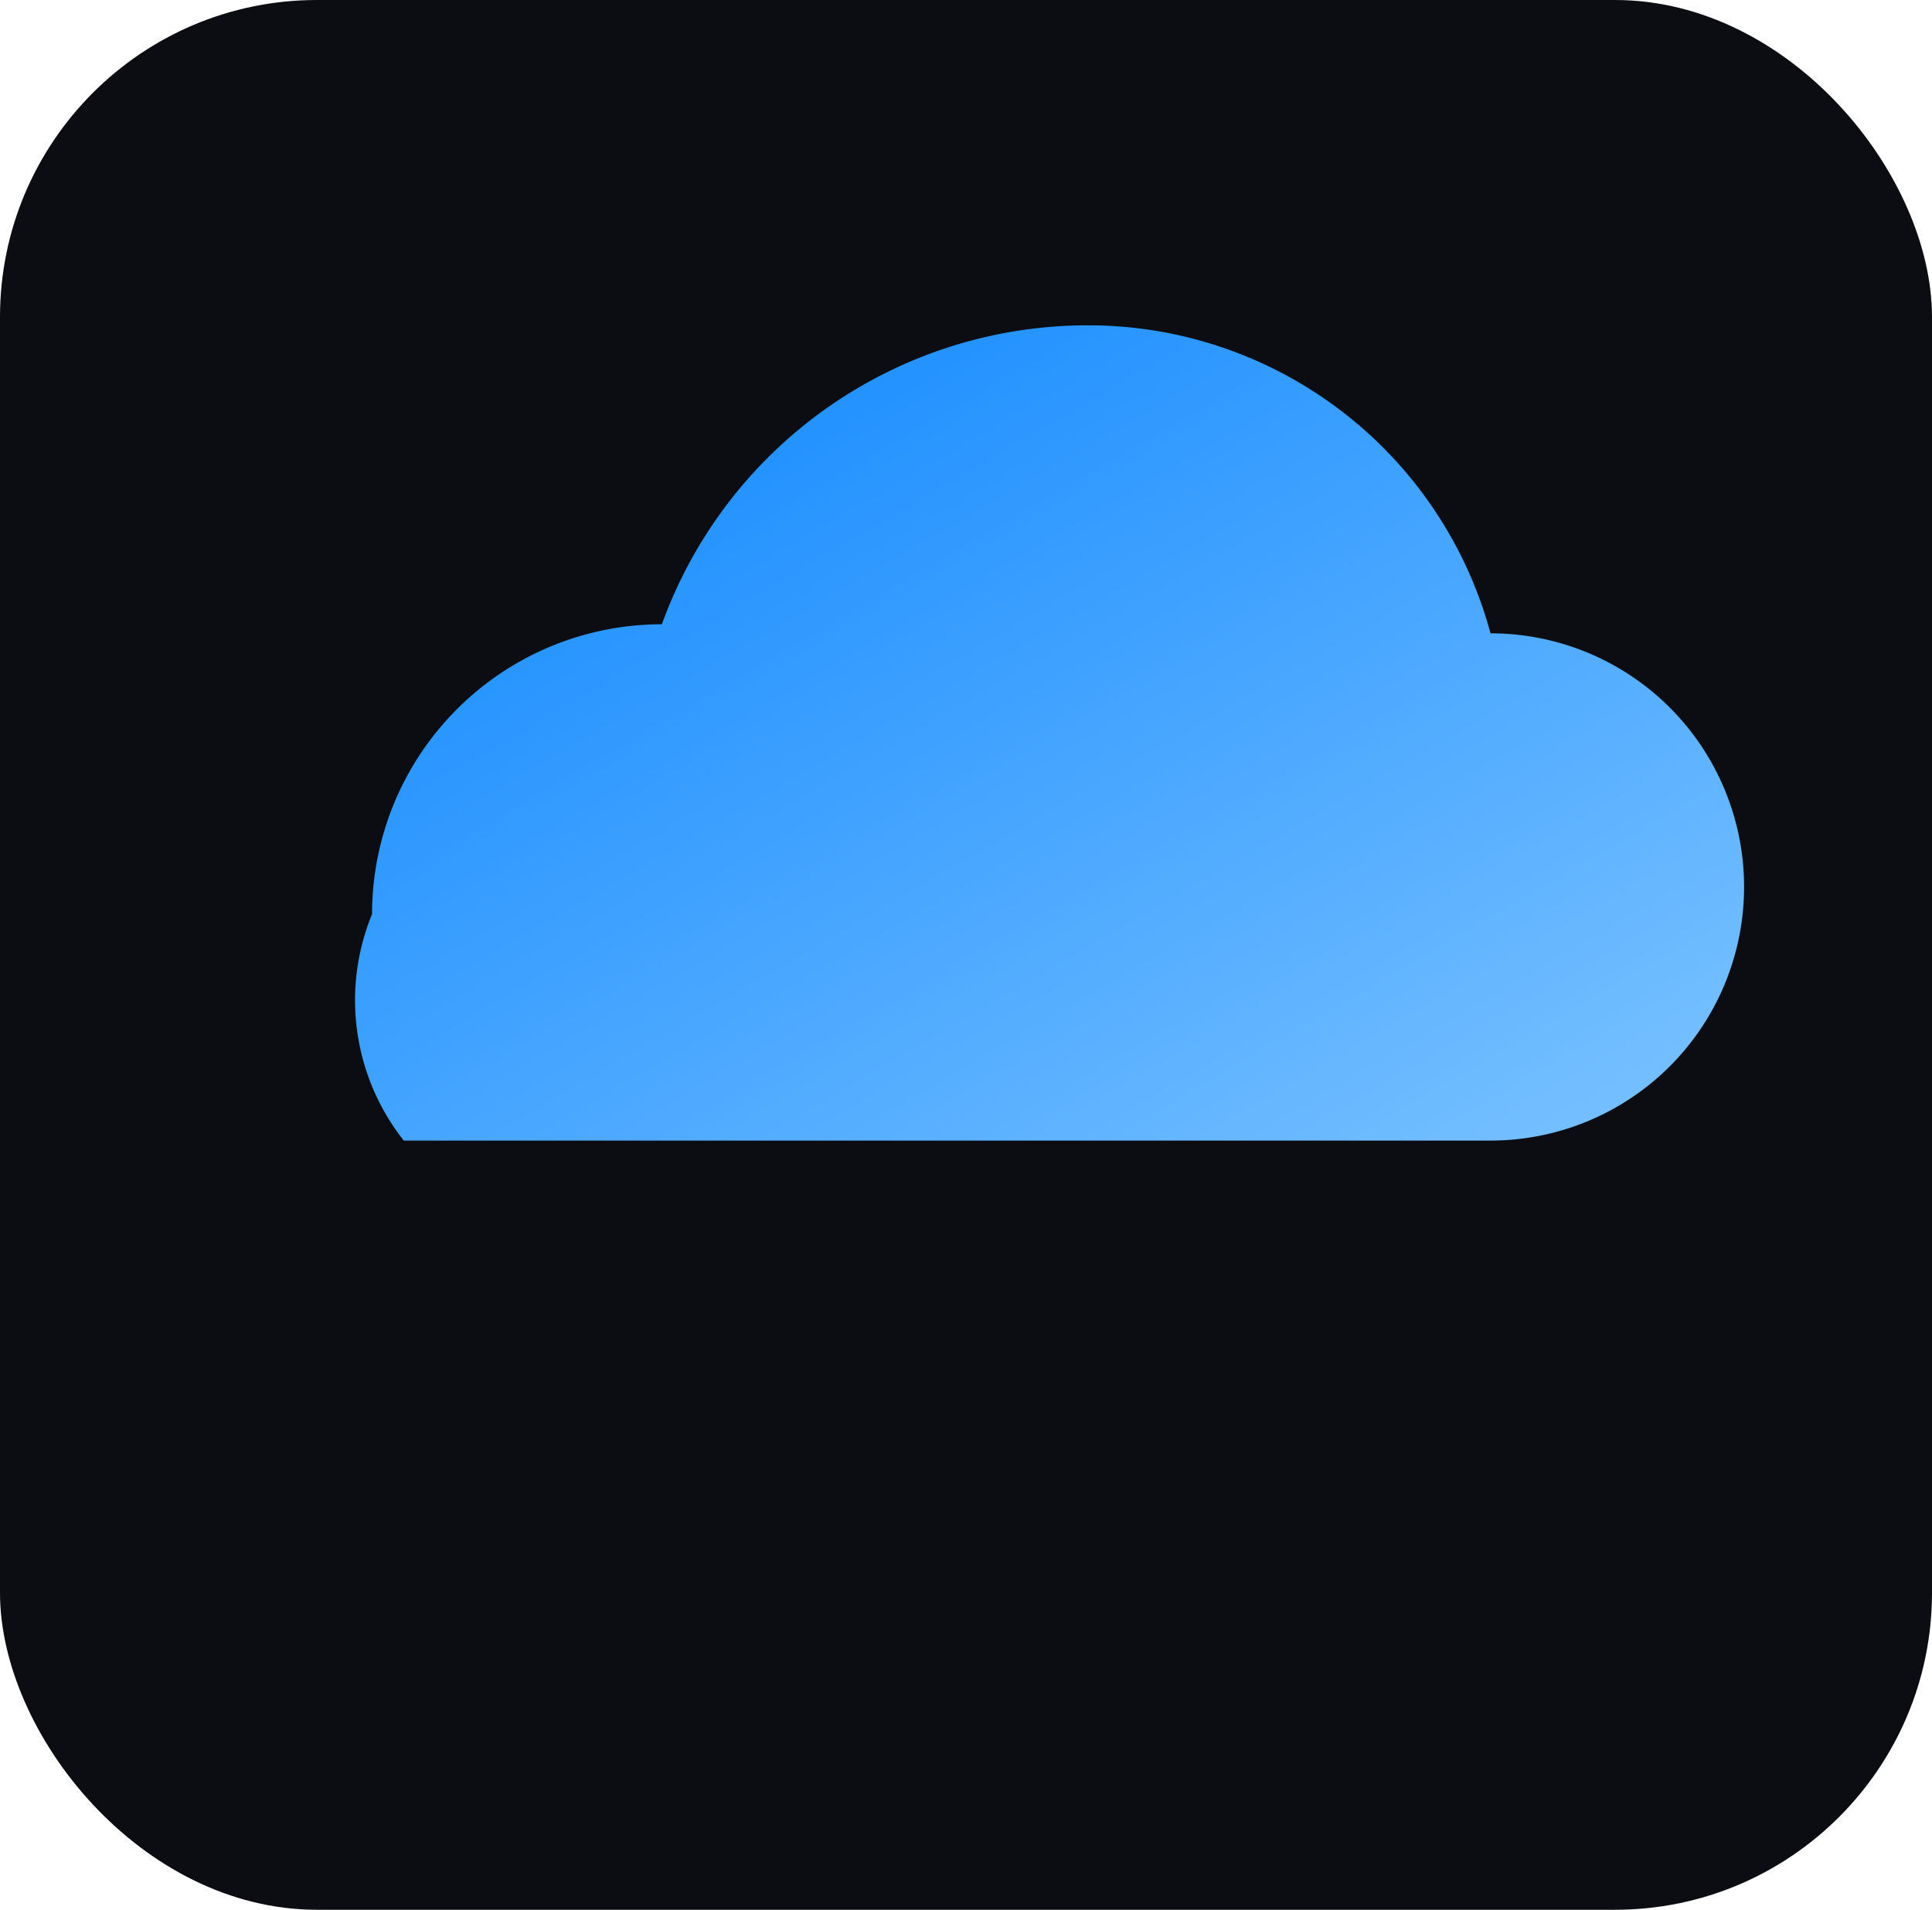
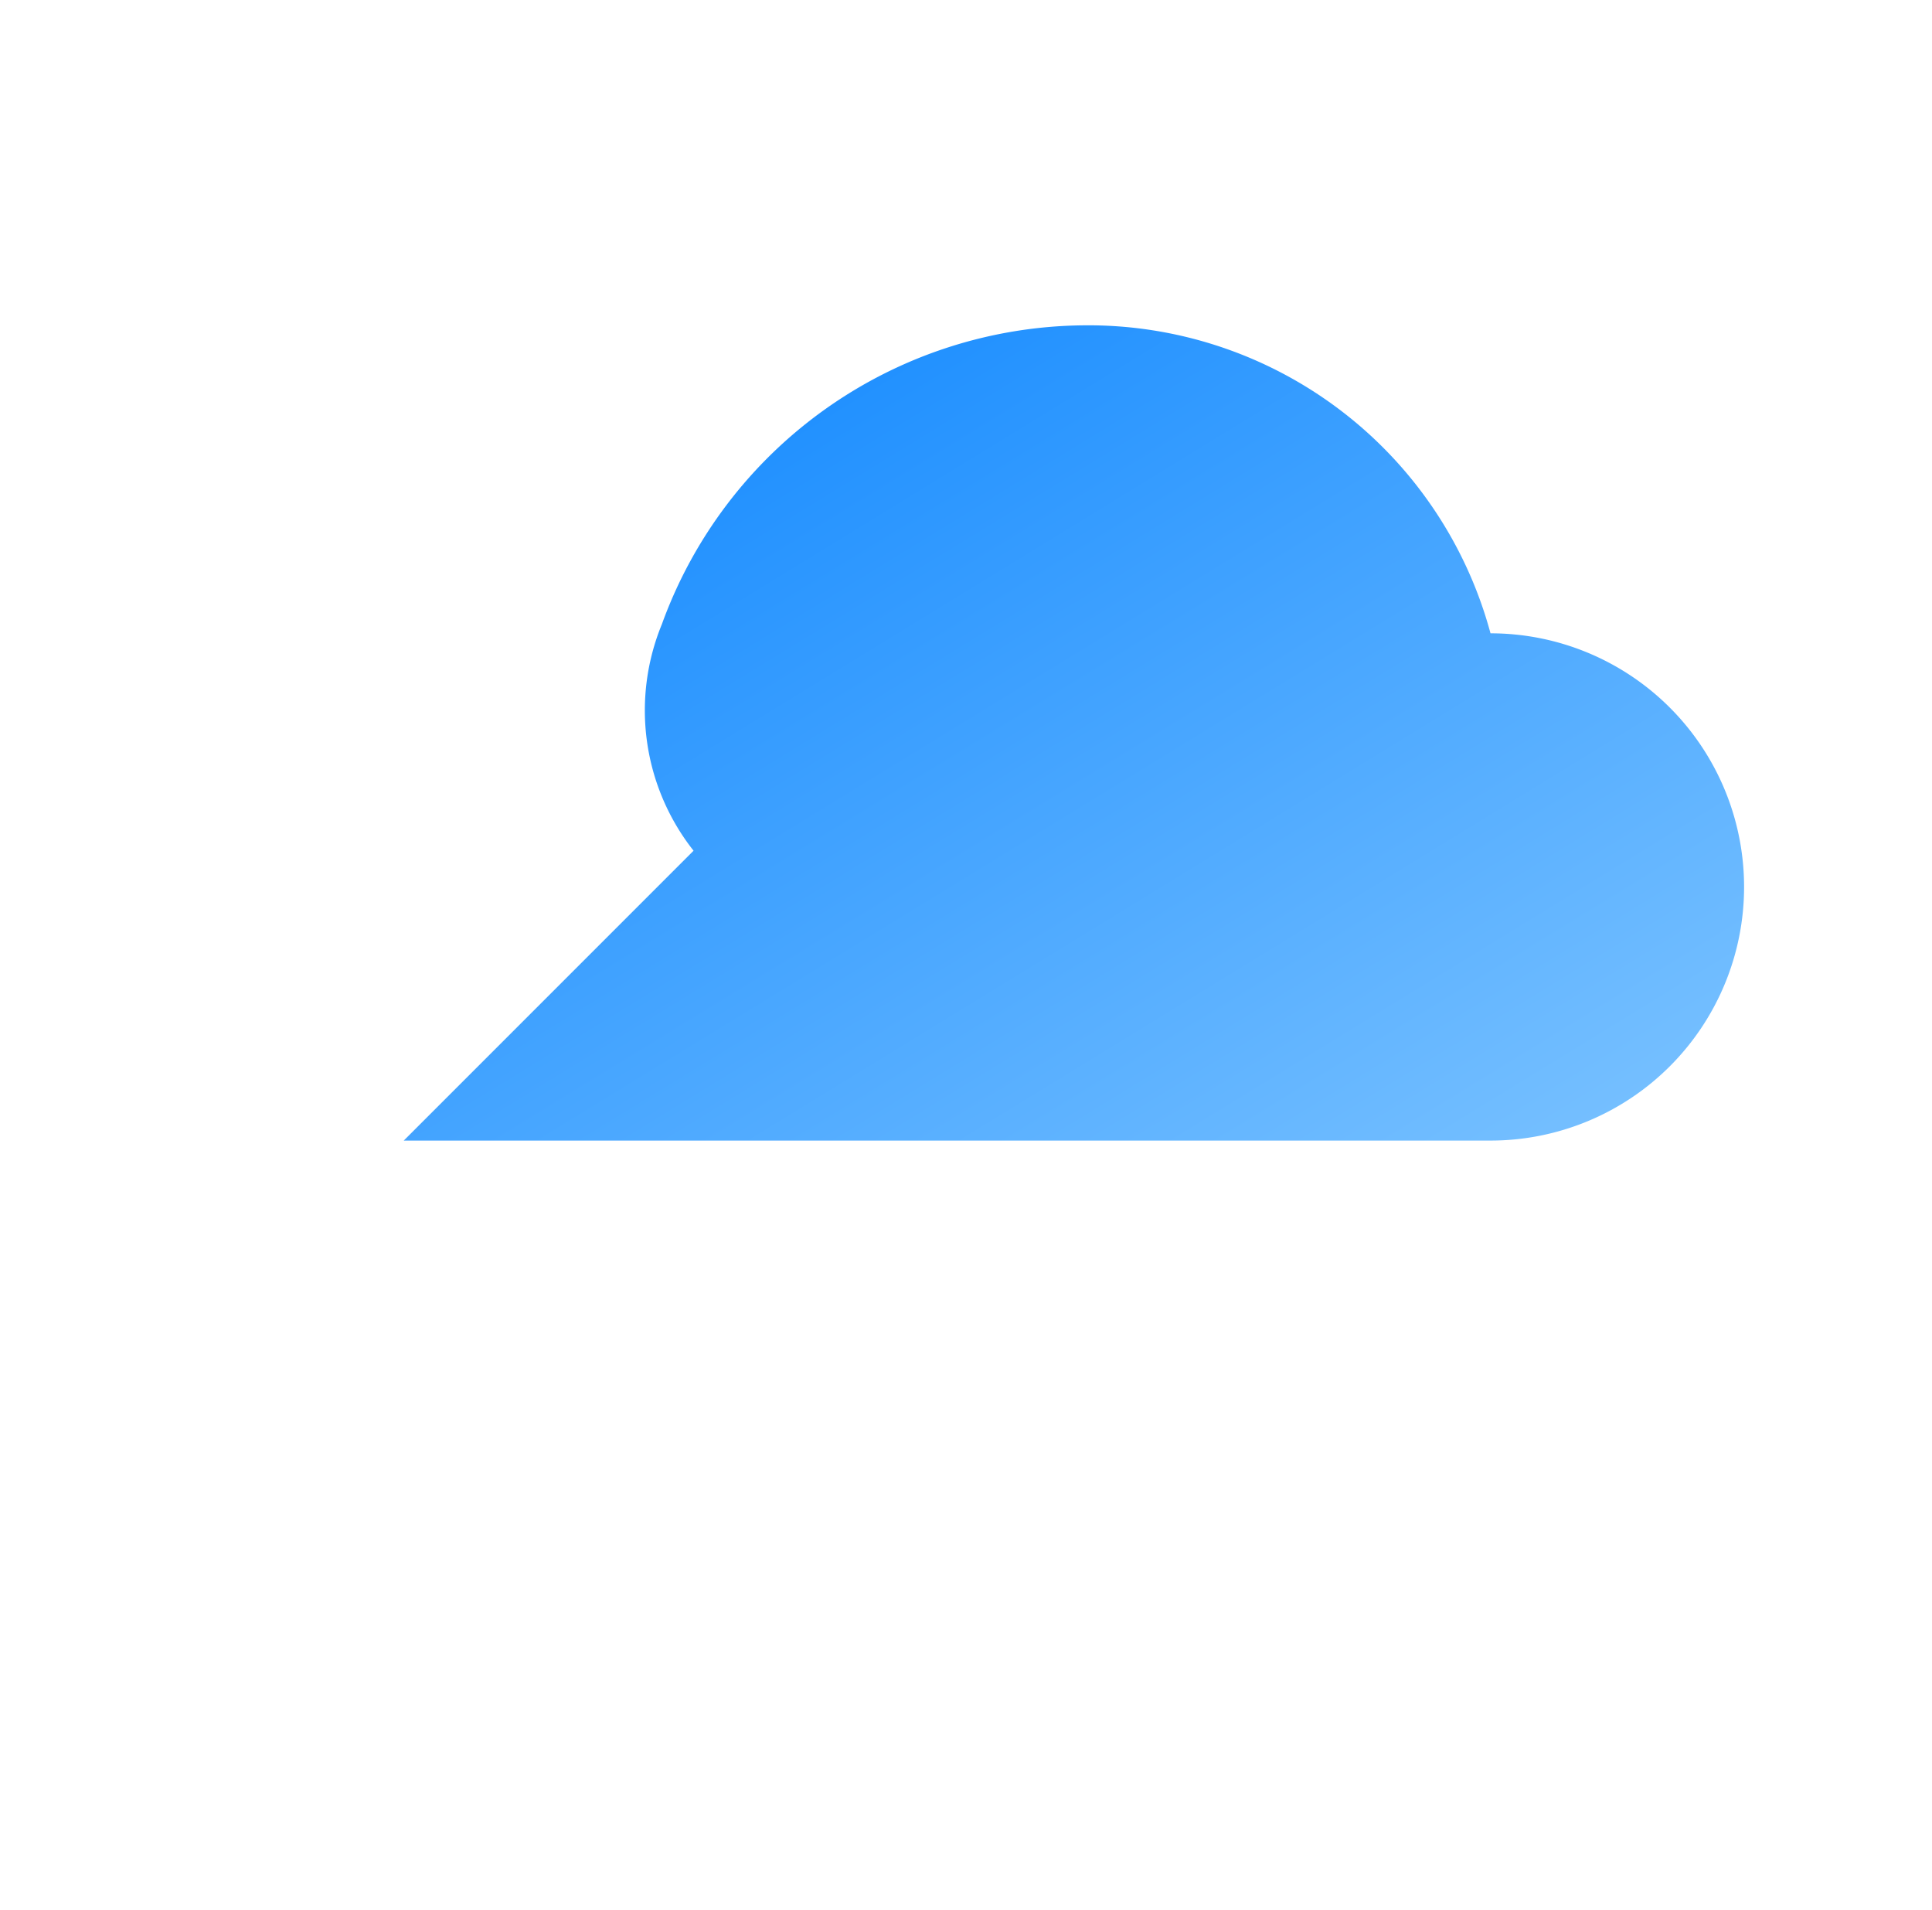
<svg xmlns="http://www.w3.org/2000/svg" viewBox="0 0 512 506" width="512" height="506">
  <defs>
    <linearGradient id="g" x1="0" x2="1" y1="0" y2="1">
      <stop offset="0" stop-color="#0a84ff" />
      <stop offset="1" stop-color="#7cc3ff" />
    </linearGradient>
    <filter id="glow" x="-50%" y="-50%" width="200%" height="200%">
      <feDropShadow dx="0" dy="8" stdDeviation="14" flood-color="#0a84ff" flood-opacity=".26" />
    </filter>
  </defs>
-   <rect x="0" y="0" width="512" height="506" rx="84" fill="#0b0d12" />
  <g transform="translate(256,251)">
    <g transform="translate(-5,8) scale(1.20)">
-       <path d="M-120,36 h240 a56,56 0 0 0 0 -112 a92,92 0 0 0 -90,-68 a100,100 0 0 0 -93,66 a64,64 0 0 0 -64,64 a50,50 0 0 0 7,50 z" fill="url(#g)" filter="url(#glow)" />
+       <path d="M-120,36 h240 a56,56 0 0 0 0 -112 a92,92 0 0 0 -90,-68 a100,100 0 0 0 -93,66 a50,50 0 0 0 7,50 z" fill="url(#g)" filter="url(#glow)" />
    </g>
  </g>
</svg>